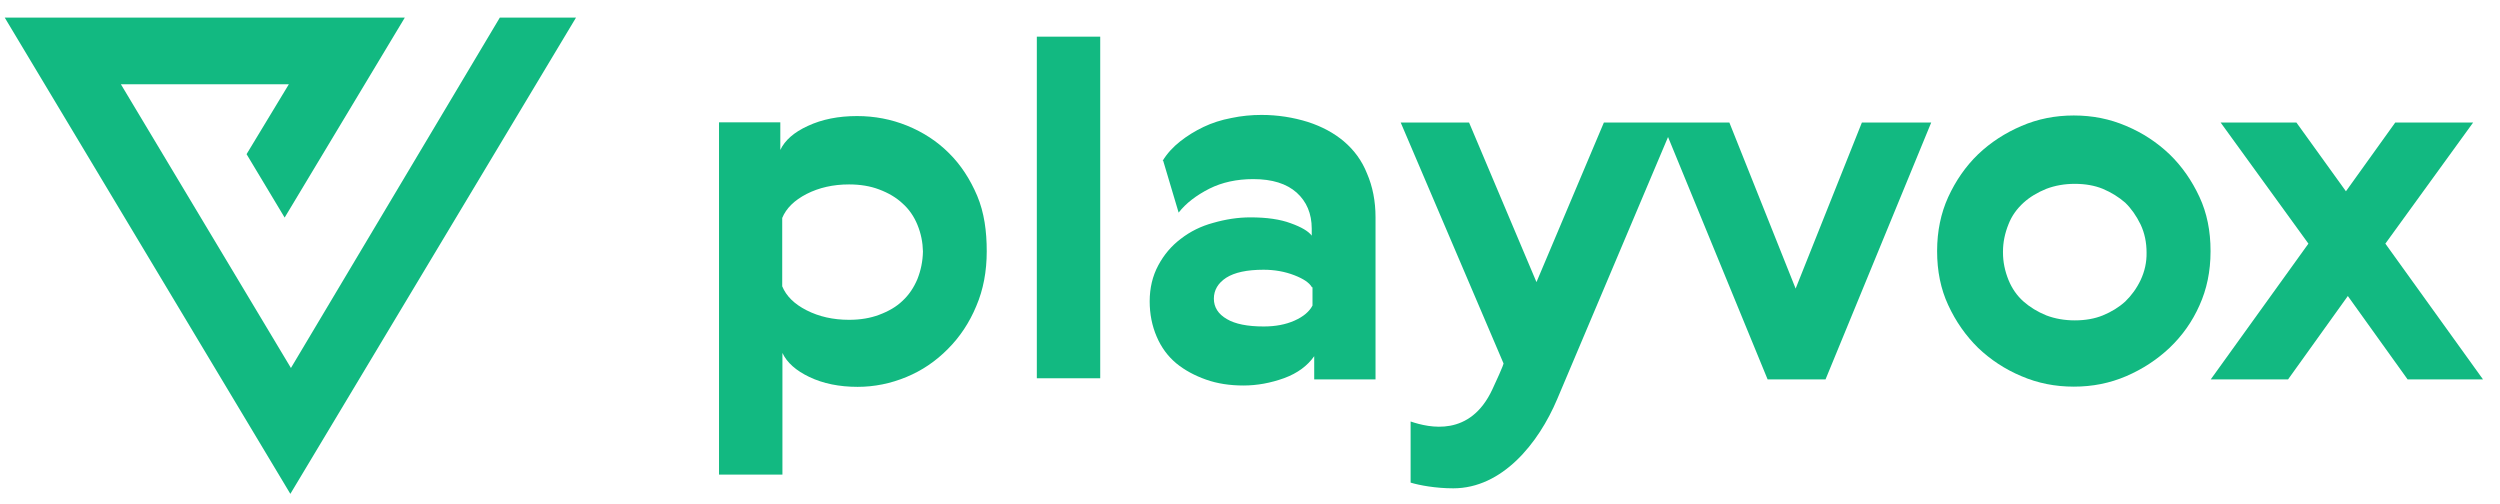
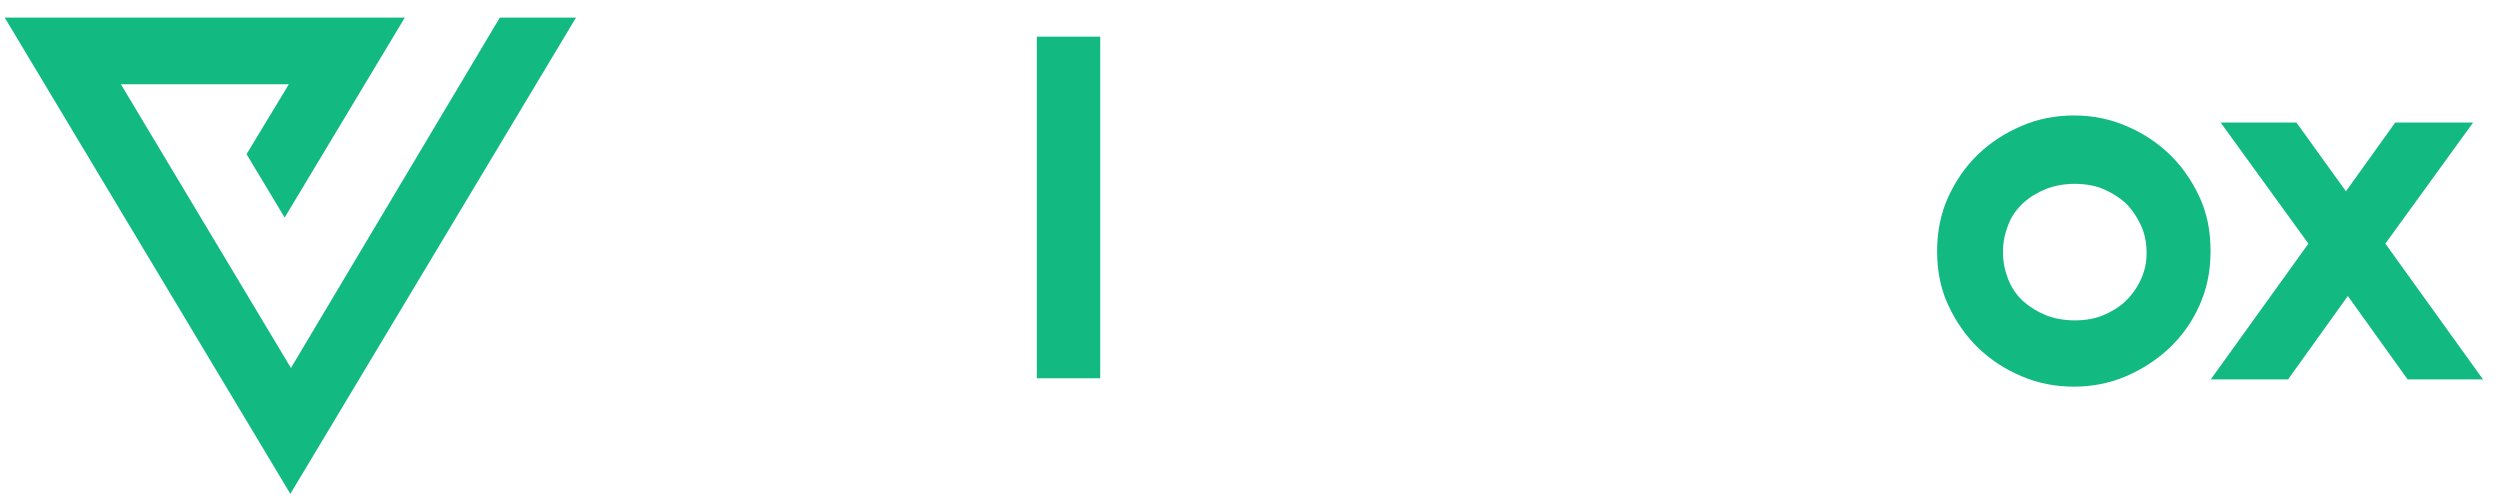
<svg xmlns="http://www.w3.org/2000/svg" width="134" height="27" viewBox="0 0 134 27" fill="none">
  <path d="M26.79 0.945L15.594 19.724L6.48 4.517H15.482L13.216 8.263L15.257 11.662L21.697 0.945H0.254L15.563 26.471L30.873 0.945H26.79Z" fill="#12B981" />
-   <path d="M50.858 8.201C50.235 7.579 49.49 7.089 48.612 6.732C47.776 6.395 46.888 6.221 45.938 6.221C44.938 6.221 44.06 6.395 43.295 6.752C42.56 7.089 42.07 7.518 41.825 8.038V6.558H38.539V25.44H41.938V18.918C42.182 19.439 42.672 19.867 43.377 20.204C44.122 20.561 44.989 20.735 45.969 20.735C46.857 20.735 47.735 20.561 48.592 20.204C49.408 19.867 50.154 19.367 50.807 18.704C51.45 18.061 51.96 17.295 52.328 16.407C52.705 15.53 52.889 14.55 52.889 13.468C52.889 12.396 52.756 11.396 52.379 10.498C52.001 9.61 51.501 8.834 50.858 8.201ZM49.174 14.958C48.98 15.417 48.715 15.815 48.367 16.132C48.051 16.438 47.633 16.683 47.112 16.877C46.653 17.05 46.112 17.142 45.51 17.142C44.652 17.142 43.897 16.969 43.234 16.632C42.57 16.295 42.142 15.866 41.927 15.346V11.682C42.142 11.161 42.581 10.733 43.234 10.396C43.897 10.059 44.652 9.885 45.51 9.885C46.112 9.885 46.653 9.977 47.112 10.151C47.633 10.345 48.051 10.6 48.367 10.896C48.725 11.212 48.99 11.6 49.174 12.049C49.368 12.519 49.459 12.998 49.47 13.478C49.459 14.009 49.358 14.489 49.174 14.958Z" fill="#12B981" />
  <path d="M58.972 1.965H55.574V20.275H58.972V1.965Z" fill="#12B981" />
-   <path d="M72.034 7.579C71.503 7.13 70.86 6.783 70.105 6.538C69.319 6.293 68.492 6.16 67.614 6.16C67.084 6.16 66.543 6.211 66.012 6.323C65.461 6.426 64.961 6.589 64.512 6.803C64.063 7.017 63.644 7.273 63.256 7.579C62.868 7.885 62.552 8.232 62.317 8.62H62.348L63.175 11.396C63.562 10.896 64.124 10.467 64.828 10.11C65.502 9.773 66.288 9.6 67.175 9.6C68.196 9.6 68.962 9.845 69.502 10.324C70.033 10.804 70.309 11.447 70.309 12.253V12.631C70.135 12.396 69.758 12.172 69.186 11.967C68.615 11.753 67.89 11.651 67.022 11.651C66.359 11.651 65.696 11.753 65.022 11.947C64.379 12.121 63.797 12.406 63.287 12.804C62.787 13.182 62.389 13.652 62.083 14.223C61.776 14.795 61.623 15.438 61.623 16.152C61.623 16.826 61.746 17.459 62.001 18.05C62.246 18.622 62.593 19.091 63.042 19.469C63.501 19.847 64.042 20.133 64.644 20.347C65.246 20.561 65.92 20.663 66.645 20.663C67.38 20.663 68.104 20.53 68.839 20.265C69.554 20 70.084 19.602 70.442 19.091V20.337H73.728V11.641C73.728 10.784 73.575 9.998 73.269 9.293C73.003 8.62 72.585 8.048 72.034 7.579ZM70.35 16.377C70.186 16.693 69.87 16.969 69.39 17.183C68.911 17.397 68.359 17.499 67.737 17.499C66.859 17.499 66.206 17.367 65.757 17.101C65.298 16.836 65.063 16.468 65.063 16.009C65.063 15.55 65.287 15.172 65.726 14.886C66.175 14.601 66.839 14.458 67.727 14.458C68.329 14.458 68.88 14.56 69.38 14.754C69.88 14.948 70.186 15.162 70.319 15.397H70.35V16.377Z" fill="#12B981" />
  <path d="M116.291 8.273C115.617 7.63 114.841 7.119 113.964 6.752C113.086 6.374 112.157 6.19 111.157 6.19C110.157 6.19 109.228 6.374 108.35 6.752C107.472 7.129 106.697 7.63 106.023 8.273C105.36 8.915 104.829 9.681 104.421 10.569C104.033 11.426 103.829 12.386 103.829 13.457C103.829 14.529 104.023 15.488 104.421 16.346C104.829 17.234 105.37 17.999 106.023 18.642C106.697 19.285 107.472 19.795 108.35 20.163C109.228 20.54 110.157 20.724 111.157 20.724C112.157 20.724 113.086 20.54 113.964 20.163C114.841 19.785 115.607 19.285 116.291 18.642C116.964 17.999 117.505 17.244 117.893 16.366C118.281 15.509 118.485 14.549 118.485 13.478V13.447C118.485 12.375 118.291 11.416 117.893 10.559C117.485 9.681 116.954 8.915 116.291 8.273ZM114.739 15.009C114.525 15.458 114.249 15.835 113.913 16.162C113.576 16.468 113.178 16.713 112.708 16.907C112.28 17.081 111.779 17.172 111.208 17.172C110.657 17.172 110.146 17.081 109.687 16.907C109.207 16.713 108.799 16.458 108.462 16.162C108.105 15.845 107.84 15.458 107.656 15.009C107.462 14.529 107.36 14.039 107.36 13.539V13.488C107.36 12.988 107.462 12.498 107.656 12.018C107.83 11.569 108.105 11.191 108.462 10.865C108.799 10.559 109.207 10.314 109.687 10.12C110.146 9.946 110.657 9.854 111.208 9.854C111.779 9.854 112.28 9.946 112.708 10.12C113.167 10.314 113.576 10.569 113.913 10.865C114.229 11.171 114.505 11.559 114.739 12.039C114.954 12.498 115.056 12.998 115.056 13.539C115.066 14.059 114.954 14.549 114.739 15.009Z" fill="#12B981" />
  <path d="M127.855 13.059L132.56 6.568H128.385L125.742 10.253L123.088 6.568H119.026L123.731 13.059L118.495 20.337H122.639L125.844 15.866L129.049 20.337H133.09L127.855 13.059Z" fill="#12B981" />
-   <path d="M96.246 15.468L92.694 6.568H89.734H85.968L82.355 15.121L78.742 6.568H75.078L80.589 19.479C80.589 19.479 80.63 19.5 79.997 20.857C78.803 23.439 76.609 22.929 75.609 22.592V25.868C76.078 26.011 76.956 26.174 77.895 26.174C80.508 26.174 82.457 23.786 83.468 21.388C87.397 12.11 88.856 8.64 89.407 7.344L94.745 20.337H97.848L103.513 6.568H99.797L96.246 15.468Z" fill="#12B981" />
</svg>